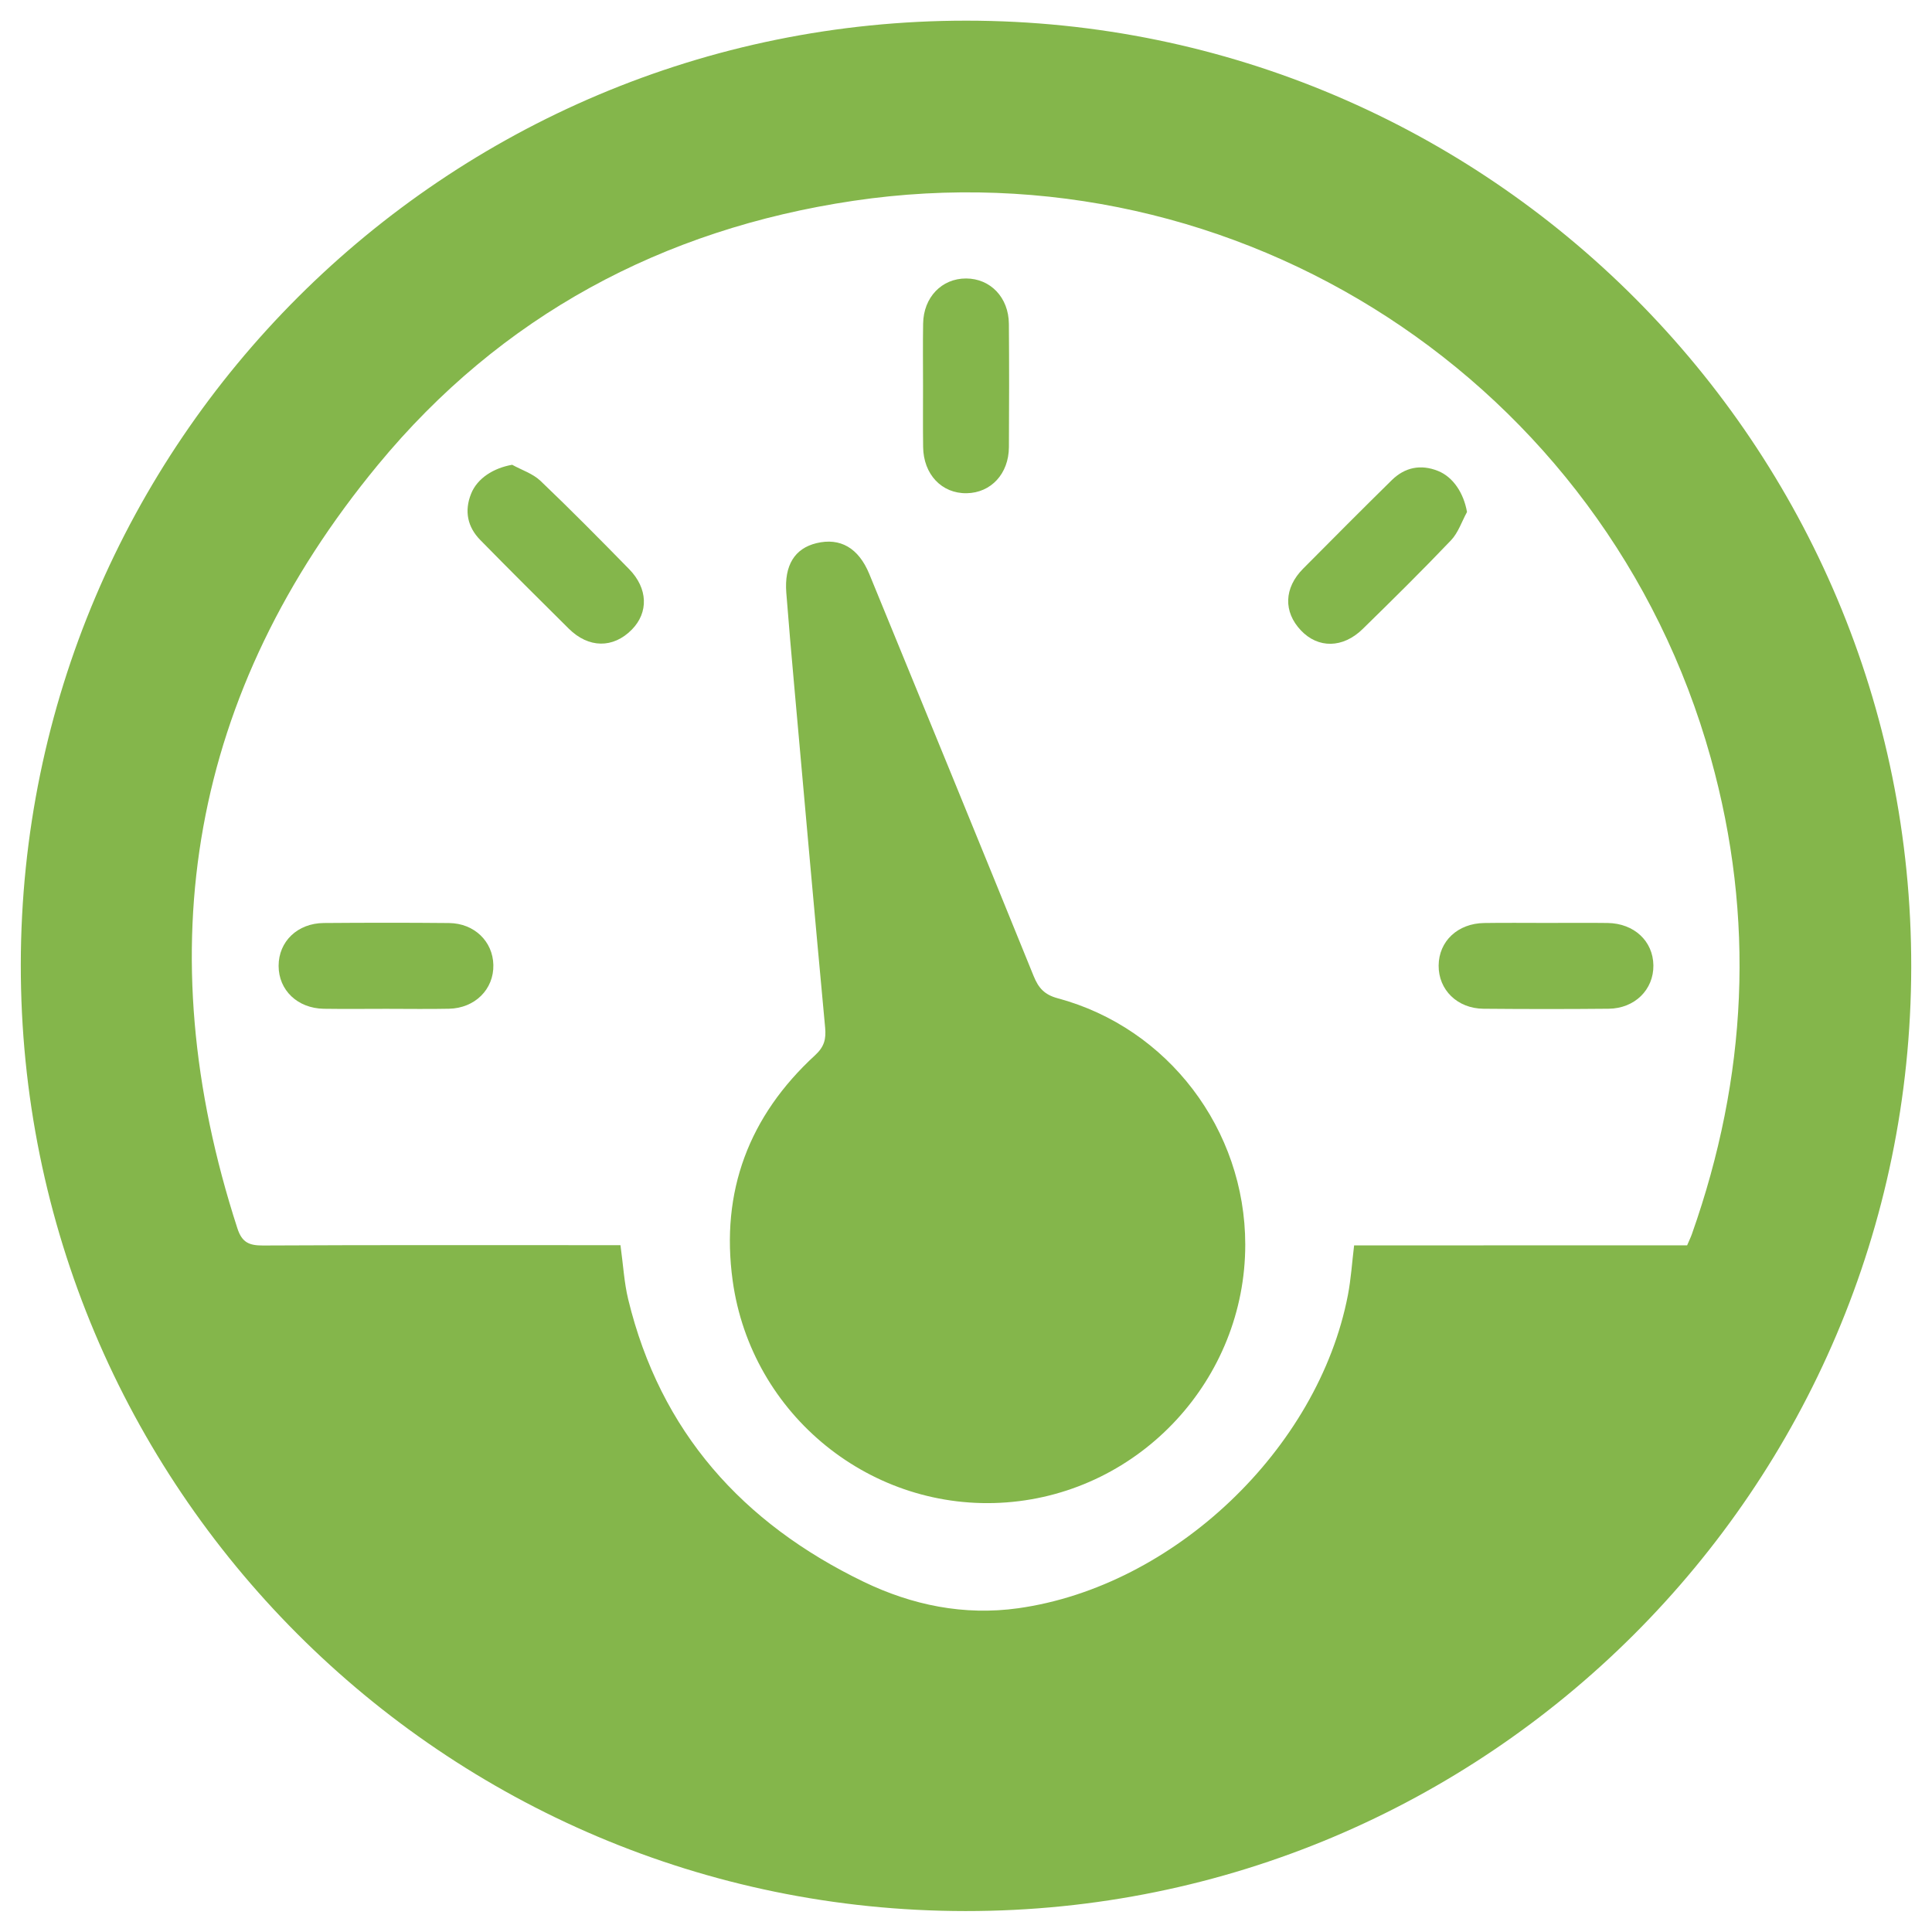
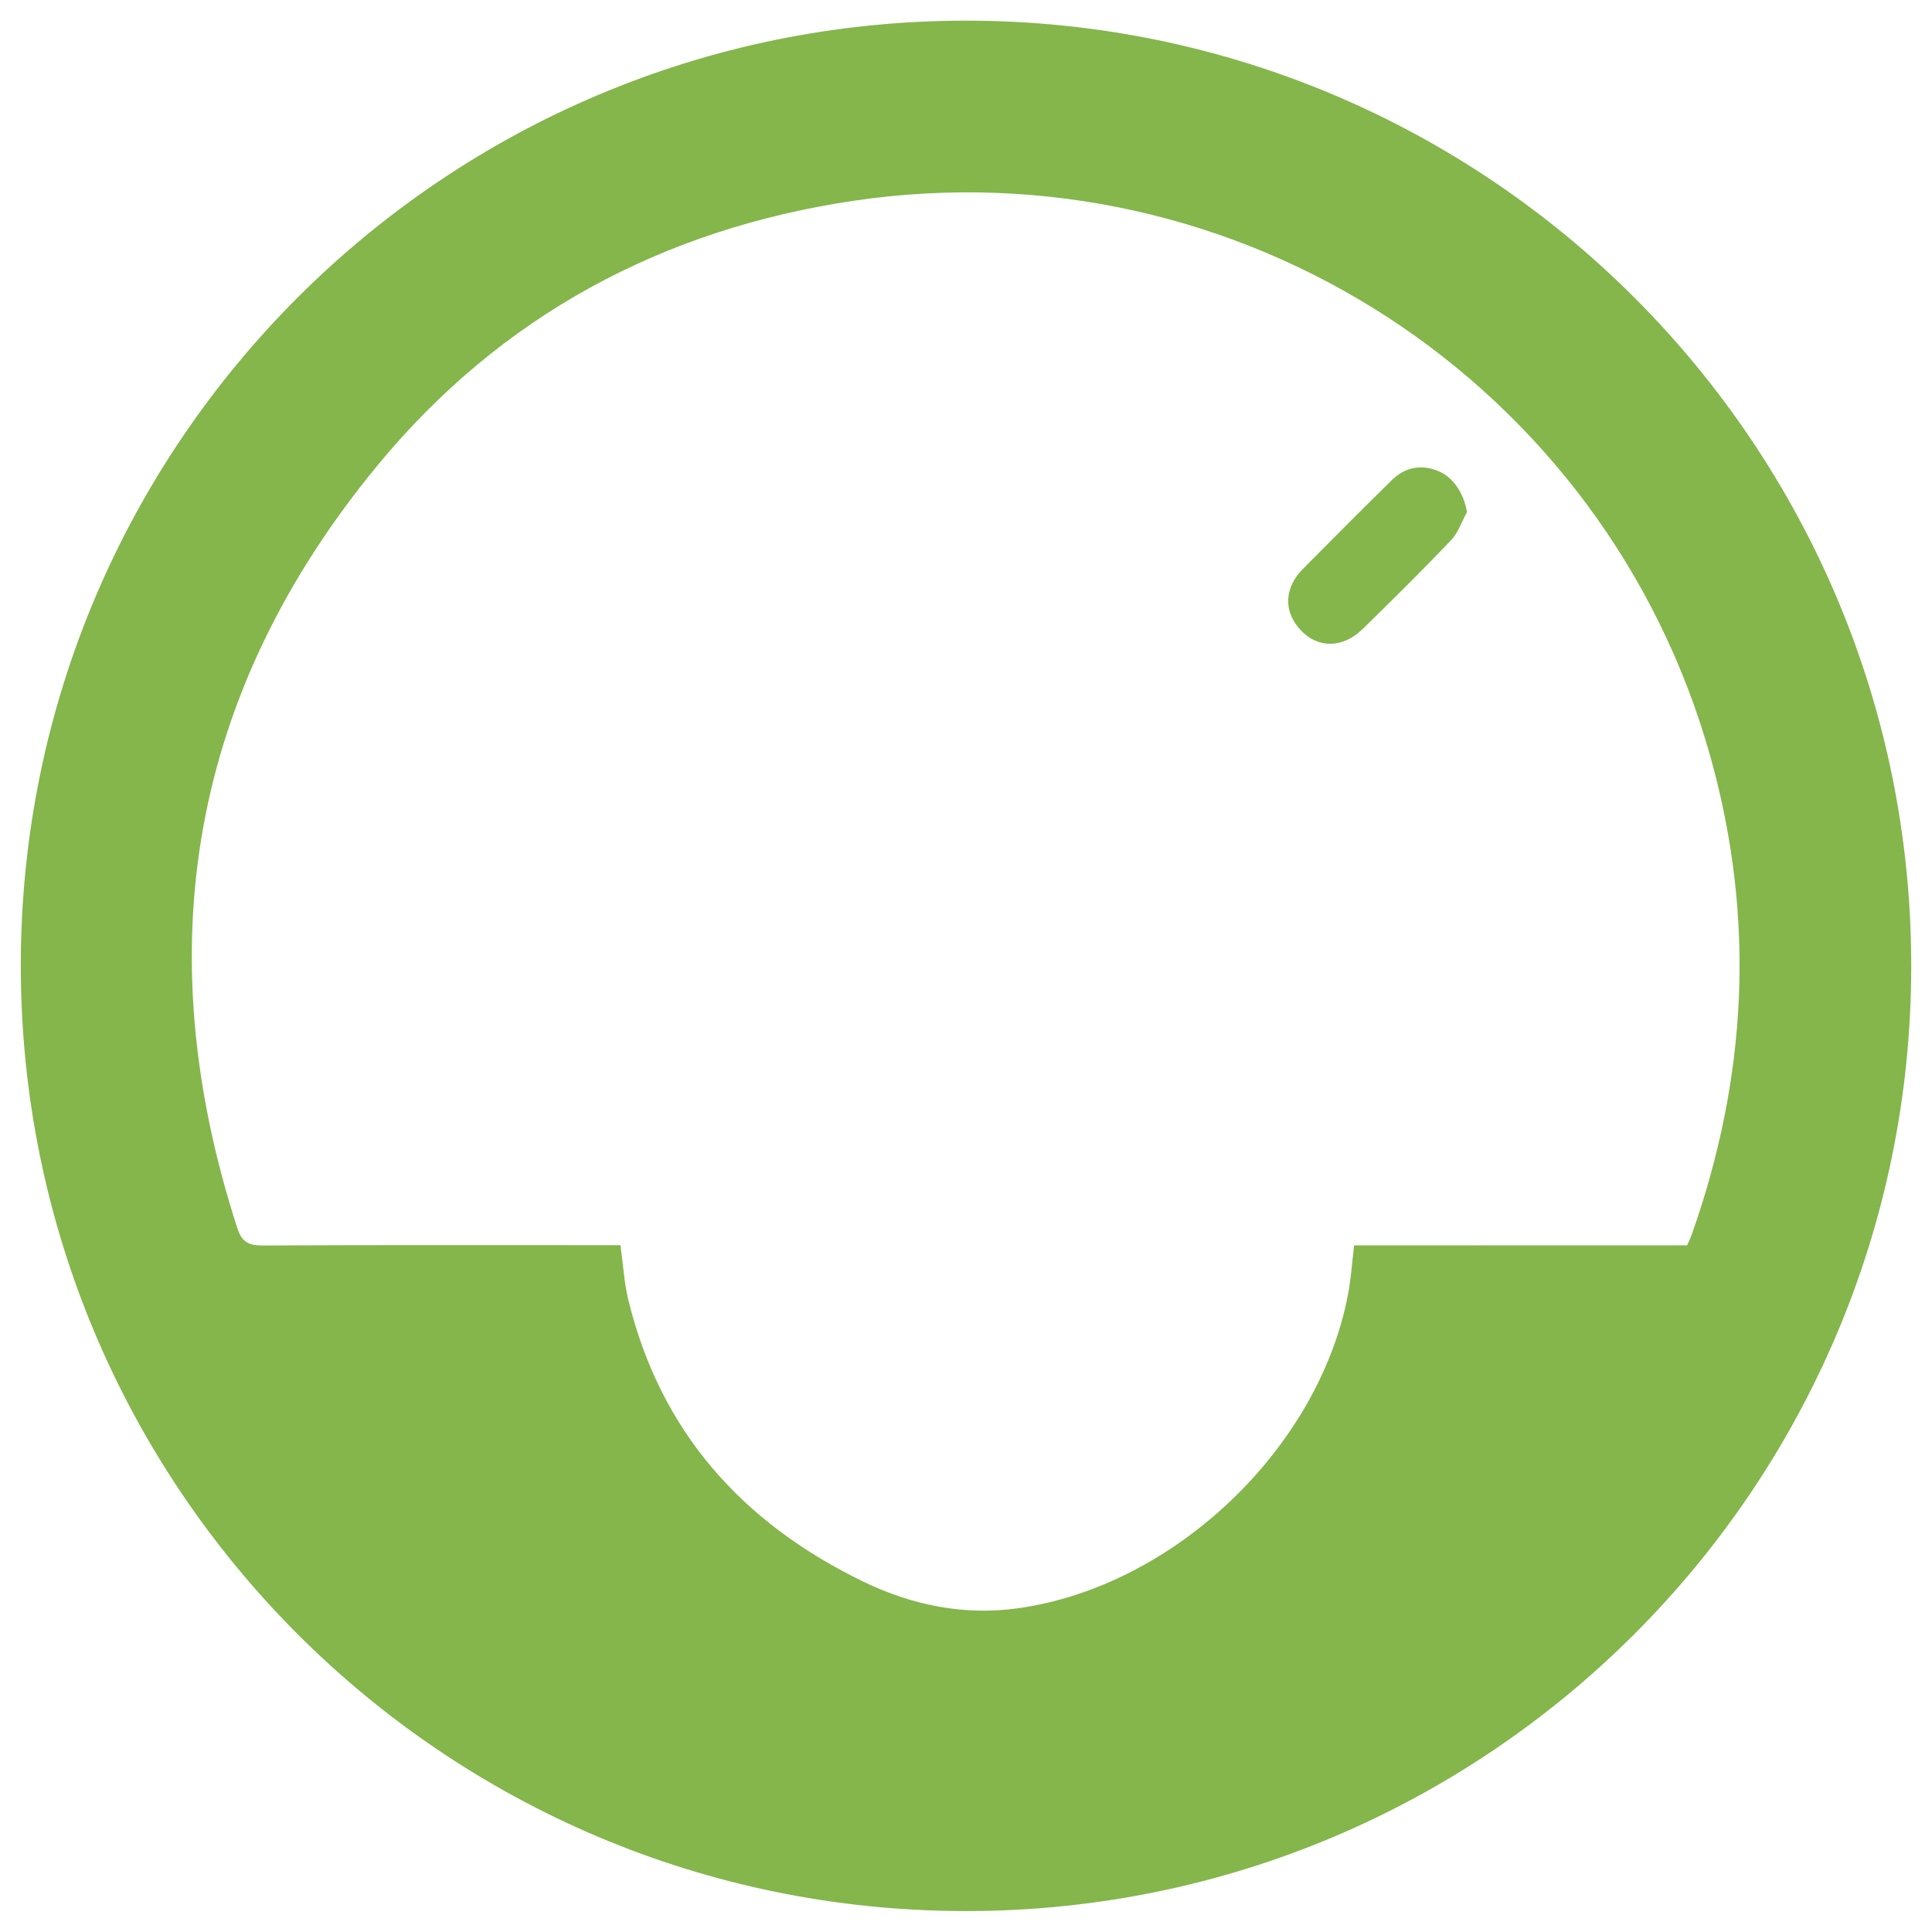
<svg xmlns="http://www.w3.org/2000/svg" version="1.1" id="Capa_1" x="0px" y="0px" width="72px" height="72px" viewBox="0 0 72 72" enable-background="new 0 0 72 72" xml:space="preserve">
  <g>
    <g>
      <g>
        <path fill="#84B64B" d="M36.022,0.77c19.461,0.009,35.233,15.815,35.204,35.28c-0.029,19.433-15.814,35.183-35.249,35.17     C16.512,71.208,0.75,55.41,0.775,35.938C0.8,16.504,16.578,0.761,36.022,0.77z M62.874,46.41     c0.075-0.176,0.134-0.295,0.178-0.419c2.066-5.845,2.37-11.766,0.701-17.751C59.852,14.253,46.168,5.345,31.795,7.485     c-7.113,1.059-13.132,4.29-17.712,9.841c-6.986,8.469-8.62,18.02-5.236,28.451c0.17,0.524,0.434,0.641,0.952,0.639     c4.224-0.022,8.448-0.012,12.672-0.012c0.233,0,0.466,0,0.652,0c0.103,0.745,0.137,1.395,0.288,2.017     c1.195,4.94,4.265,8.345,8.766,10.523c1.81,0.876,3.746,1.273,5.765,0.991c5.796-0.811,11.182-5.93,12.29-11.668     c0.116-0.601,0.154-1.218,0.232-1.855C54.608,46.41,58.717,46.41,62.874,46.41z" />
-         <path fill="#84B64B" d="M46.407,46.378c0.004,5.016-3.903,9.236-8.897,9.612c-5.016,0.378-9.513-3.24-10.206-8.264     c-0.458-3.323,0.608-6.135,3.07-8.399c0.345-0.317,0.416-0.602,0.376-1.034c-0.396-4.248-0.773-8.498-1.153-12.748     c-0.103-1.151-0.205-2.302-0.294-3.454c-0.079-1.024,0.312-1.652,1.124-1.849c0.884-0.214,1.57,0.176,1.971,1.154     c2.047,4.99,4.094,9.98,6.122,14.977c0.182,0.45,0.406,0.698,0.899,0.83C43.536,38.31,46.404,42.098,46.407,46.378z" />
-         <path fill="#84B64B" d="M34.399,14.39c0-0.777-0.01-1.555,0.003-2.332c0.016-0.98,0.695-1.683,1.603-1.68     c0.905,0.003,1.585,0.708,1.593,1.691c0.012,1.532,0.011,3.065,0.001,4.597c-0.007,0.991-0.668,1.699-1.571,1.715     c-0.931,0.017-1.614-0.701-1.626-1.726C34.392,15.901,34.399,15.145,34.399,14.39z" />
-         <path fill="#84B64B" d="M14.4,37.596c-0.777,0-1.555,0.01-2.332-0.002c-0.981-0.016-1.685-0.693-1.685-1.6     c0-0.907,0.703-1.589,1.686-1.596c1.555-0.012,3.109-0.014,4.664,0.001c0.942,0.009,1.635,0.684,1.653,1.563     c0.019,0.905-0.685,1.611-1.654,1.631C15.955,37.609,15.177,37.596,14.4,37.596z" />
-         <path fill="#84B64B" d="M57.646,34.395c0.755,0,1.51-0.008,2.265,0.002c0.988,0.014,1.695,0.675,1.706,1.579     c0.011,0.905-0.694,1.607-1.668,1.617c-1.554,0.015-3.109,0.014-4.664,0c-0.976-0.009-1.679-0.705-1.671-1.612     c0.008-0.906,0.712-1.57,1.7-1.583C56.091,34.386,56.868,34.395,57.646,34.395z" />
-         <path fill="#84B64B" d="M19.087,17.321c0.355,0.196,0.77,0.328,1.054,0.598c1.125,1.073,2.218,2.181,3.306,3.292     c0.703,0.718,0.727,1.616,0.098,2.254c-0.695,0.705-1.61,0.696-2.35-0.038c-1.105-1.095-2.207-2.192-3.296-3.302     c-0.479-0.488-0.599-1.081-0.344-1.721C17.785,17.825,18.389,17.443,19.087,17.321z" />
        <path fill="#84B64B" d="M54.671,19.081c-0.195,0.355-0.327,0.772-0.597,1.055c-1.073,1.126-2.18,2.219-3.292,3.306     c-0.738,0.722-1.66,0.728-2.301,0.051c-0.658-0.695-0.632-1.581,0.084-2.302c1.095-1.104,2.193-2.206,3.302-3.297     c0.488-0.48,1.081-0.6,1.72-0.345C54.164,17.779,54.55,18.388,54.671,19.081z" />
      </g>
    </g>
  </g>
</svg>